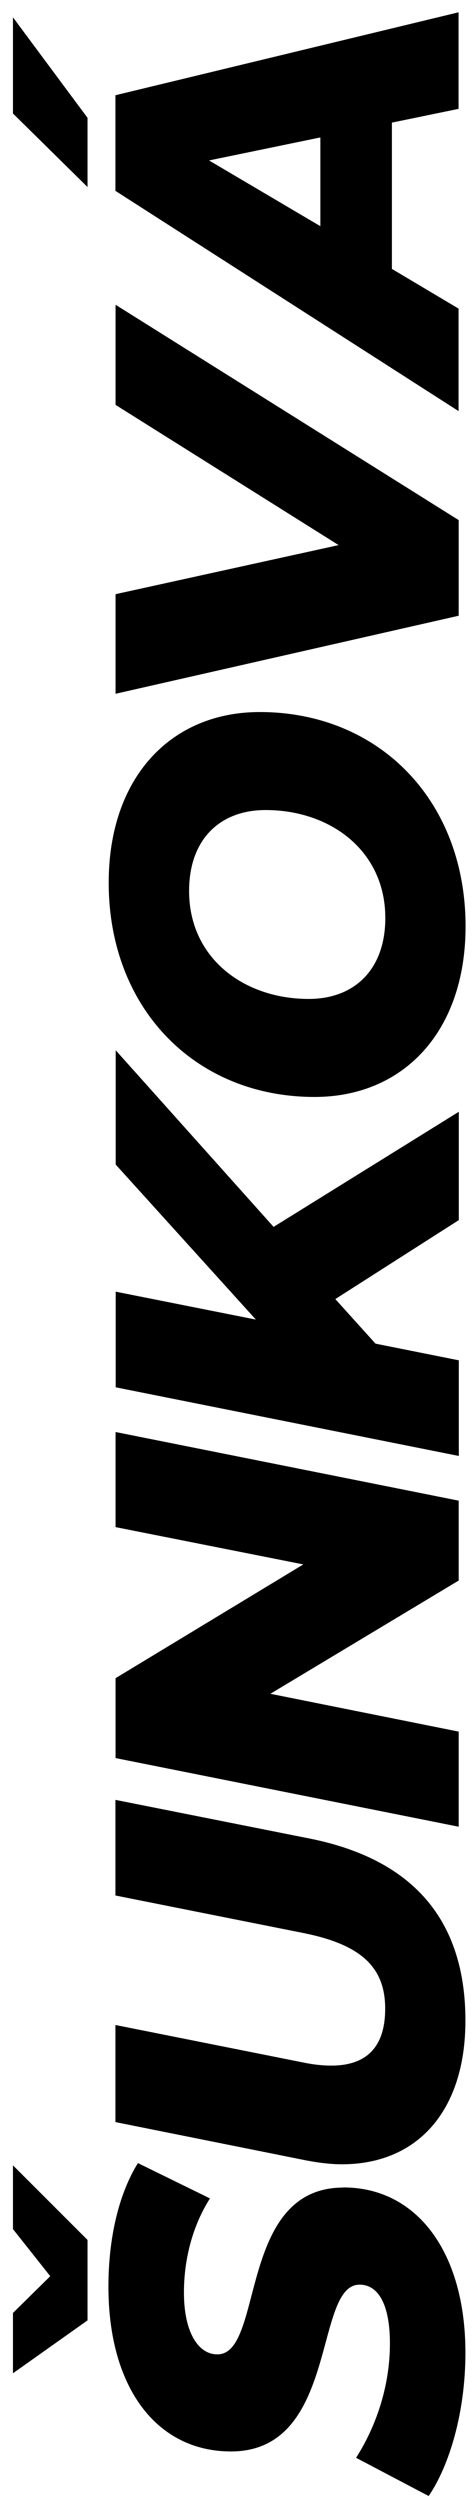
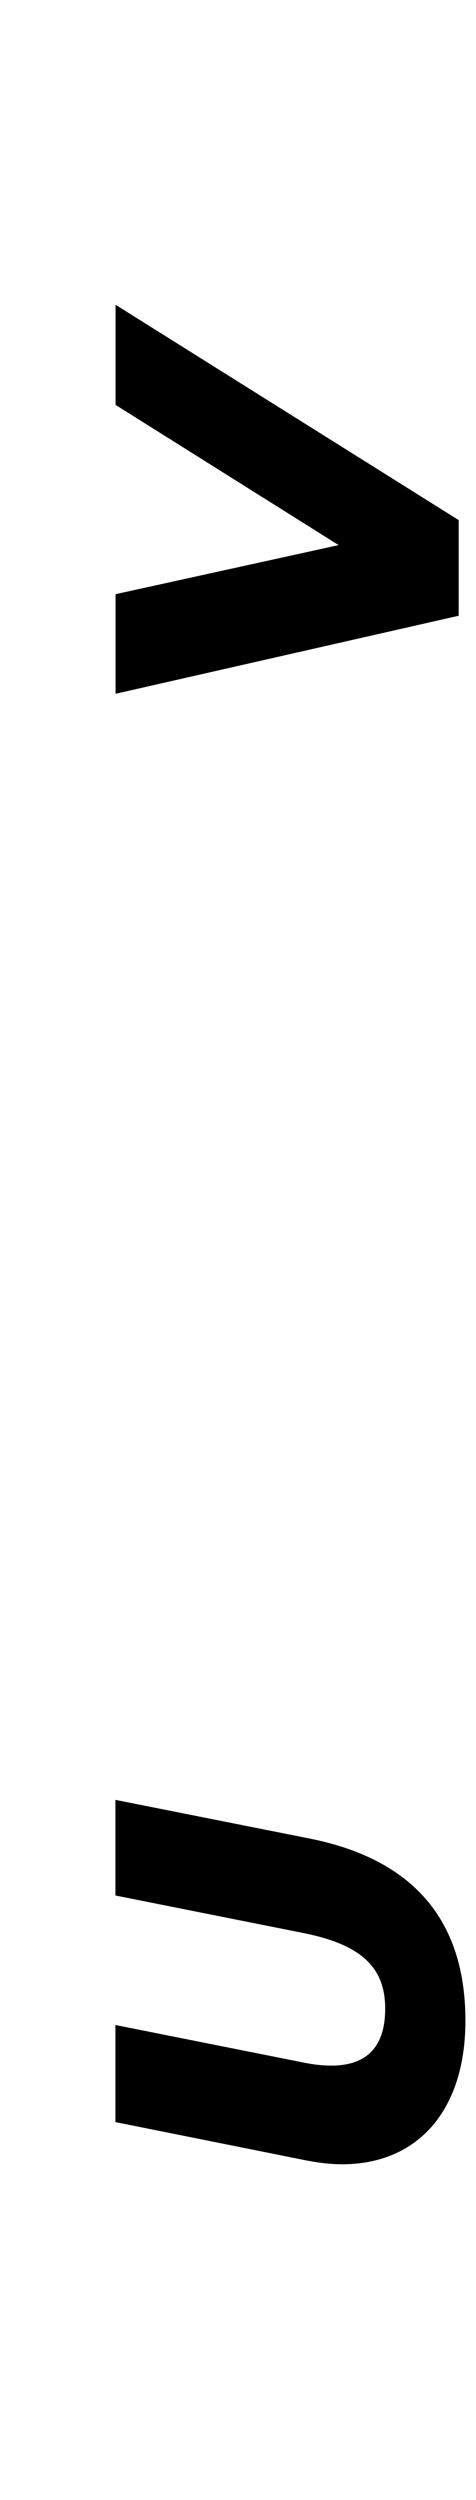
<svg xmlns="http://www.w3.org/2000/svg" width="36" height="189" viewBox="0 0 36 189" fill="none">
-   <path d="M6.62 175.42L0.98 179.42V174.86L3.8 172.08L0.98 168.52V163.7L6.62 169.34V175.42ZM25.971 165.37C31.53 165.37 35.2 170.26 35.2 177.87C35.2 182.32 34.011 186.36 32.42 188.7L26.93 185.81C28.601 183.18 29.49 180.14 29.49 177.17C29.49 174.2 28.601 172.72 27.191 172.72C23.701 172.72 25.631 185.33 17.471 185.33C11.87 185.33 8.2 180.55 8.2 172.87C8.2 169.2 8.98 165.86 10.431 163.53L15.88 166.2C14.581 168.24 13.911 170.76 13.911 173.32C13.911 176.36 15.021 177.99 16.43 177.99C19.991 178.03 17.95 165.38 25.96 165.38L25.971 165.37Z" fill="black" />
  <path d="M25.87 163.62C25.02 163.62 24.09 163.51 23.12 163.32L8.73 160.43V153.09L23.011 155.94C23.75 156.09 24.42 156.16 25.05 156.16C27.83 156.16 29.131 154.64 29.131 151.86C29.131 148.78 27.39 147.04 23.011 146.15L8.73 143.3V136.07L23.451 139C31.201 140.56 35.2 145.12 35.2 152.76C35.2 159.55 31.6 163.62 25.86 163.62H25.87Z" fill="black" />
-   <path d="M8.74 108.26L34.69 113.45V119.49L20.45 128.05L34.69 130.91V138.1L8.74 132.91V126.87L22.94 118.27L8.74 115.45V108.26Z" fill="black" />
-   <path d="M20.68 92.76L34.7 84.05V92.24L25.36 98.21L28.4 101.58L34.7 102.84V110.07L8.75 104.88V97.65L19.35 99.76L8.75 88.04V79.4L20.69 92.75L20.68 92.76Z" fill="black" />
-   <path d="M23.791 82.93C14.781 82.93 8.221 76.26 8.221 66.73C8.221 58.76 12.931 53.83 19.641 53.83C28.651 53.83 35.211 60.5 35.211 70.03C35.211 78 30.501 82.93 23.791 82.93ZM20.081 61.24C16.631 61.24 14.301 63.46 14.301 67.36C14.301 72.44 18.451 75.52 23.351 75.52C26.801 75.52 29.141 73.3 29.141 69.4C29.141 64.32 24.991 61.24 20.091 61.24H20.081Z" fill="black" />
  <path d="M8.74 23.04L34.69 39.32V46.55L8.74 52.45V44.92L25.61 41.21L8.74 30.61V23.05V23.04Z" fill="black" />
-   <path d="M6.62 8.91V14.14L0.98 8.58V1.31L6.62 8.91ZM29.64 9.28V20.33L34.681 23.33V31.08L8.73 14.43V7.2L34.681 0.93V8.23L29.64 9.27V9.28ZM24.23 10.39L15.81 12.13L24.23 17.1V10.39Z" fill="black" />
</svg>